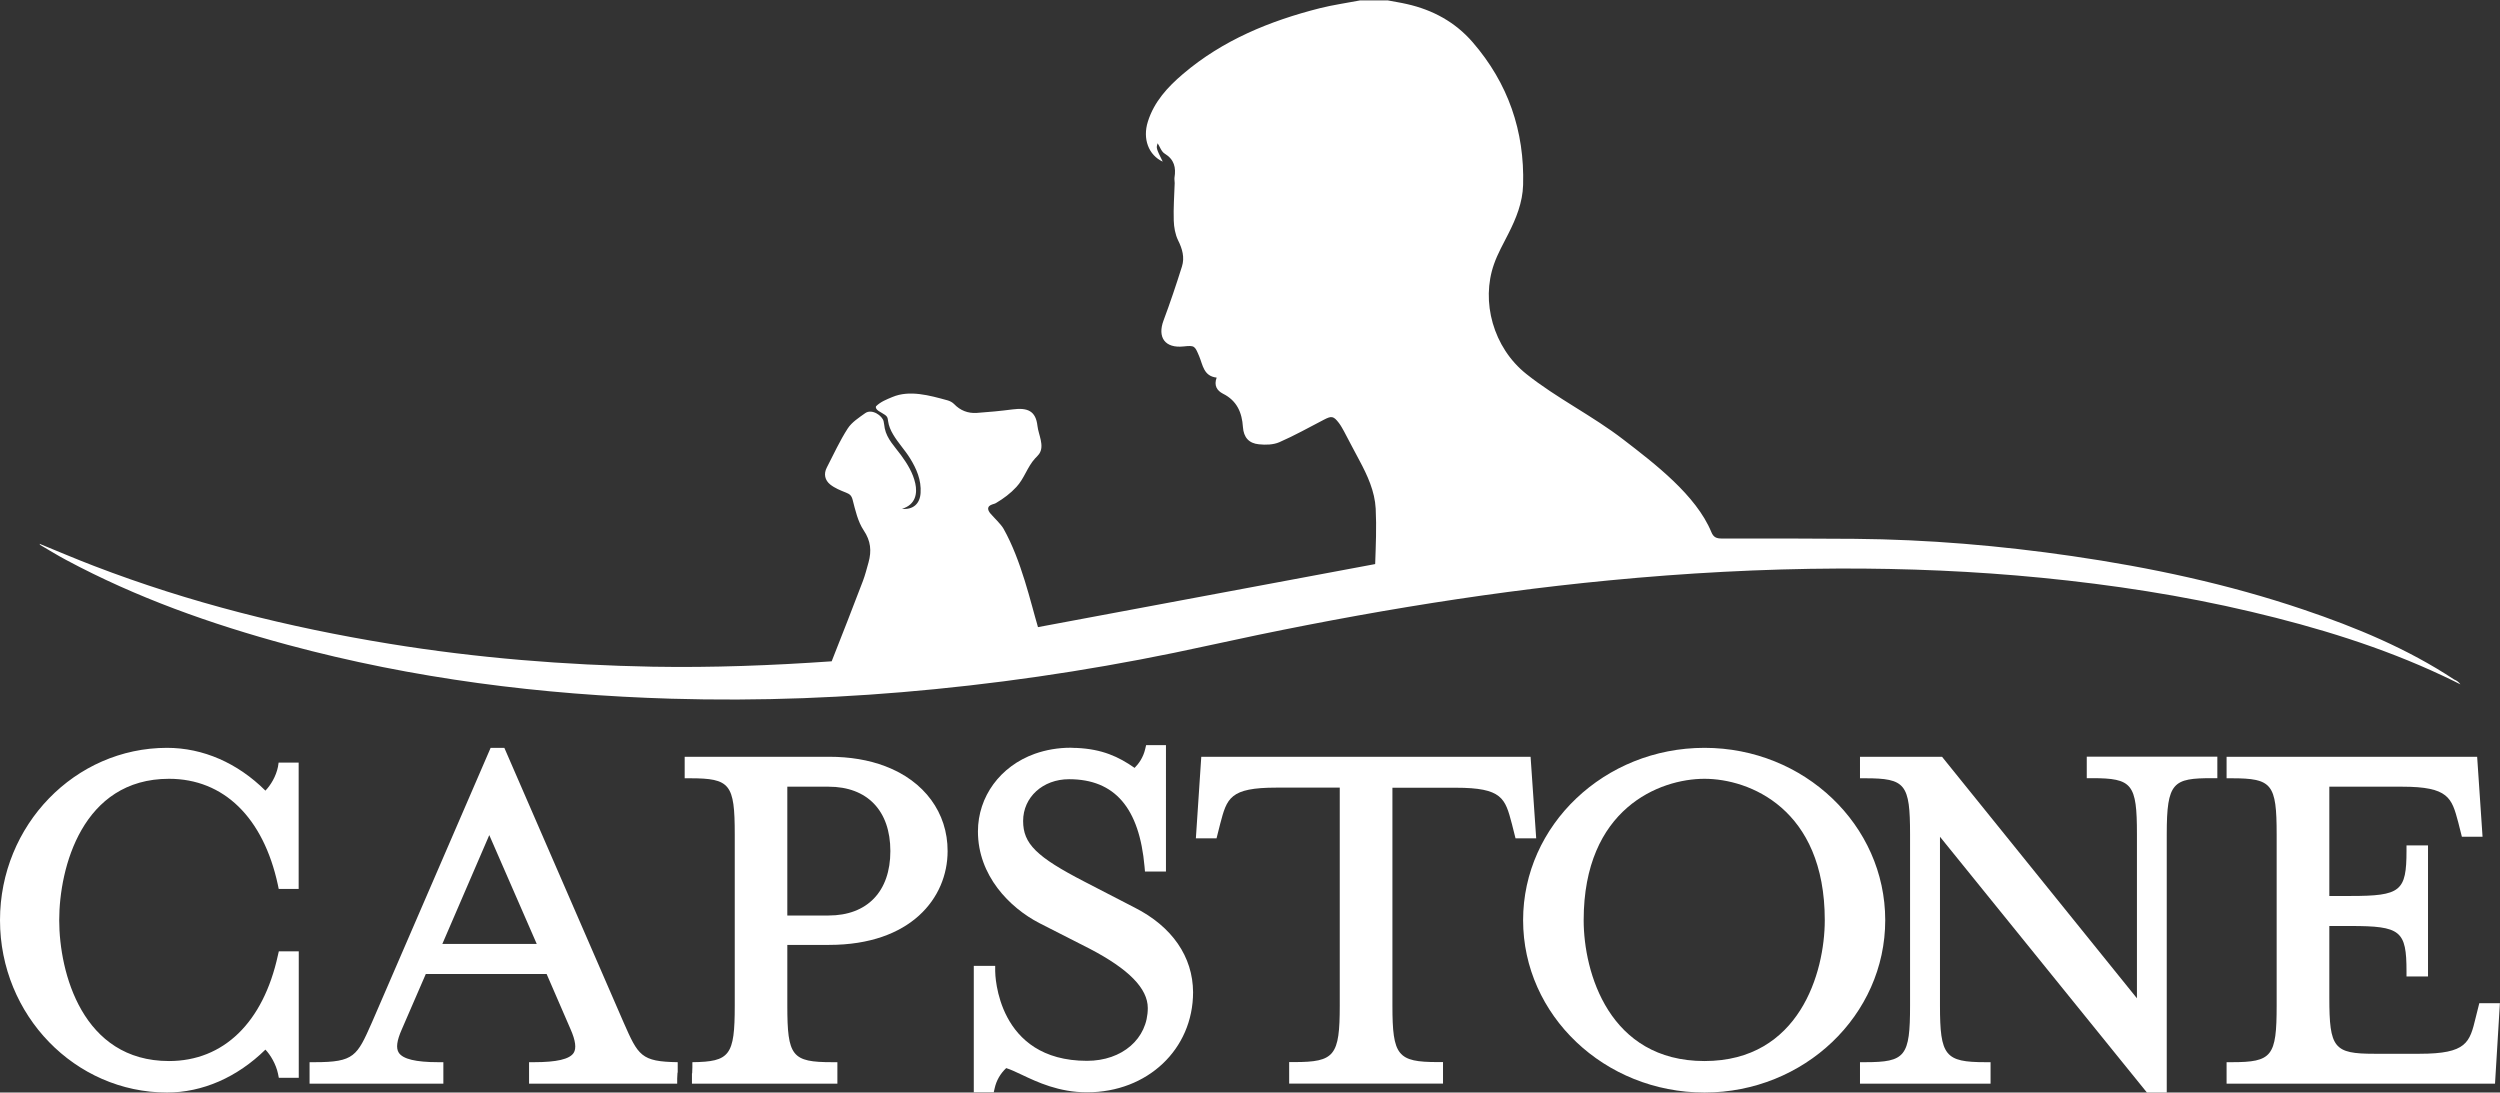
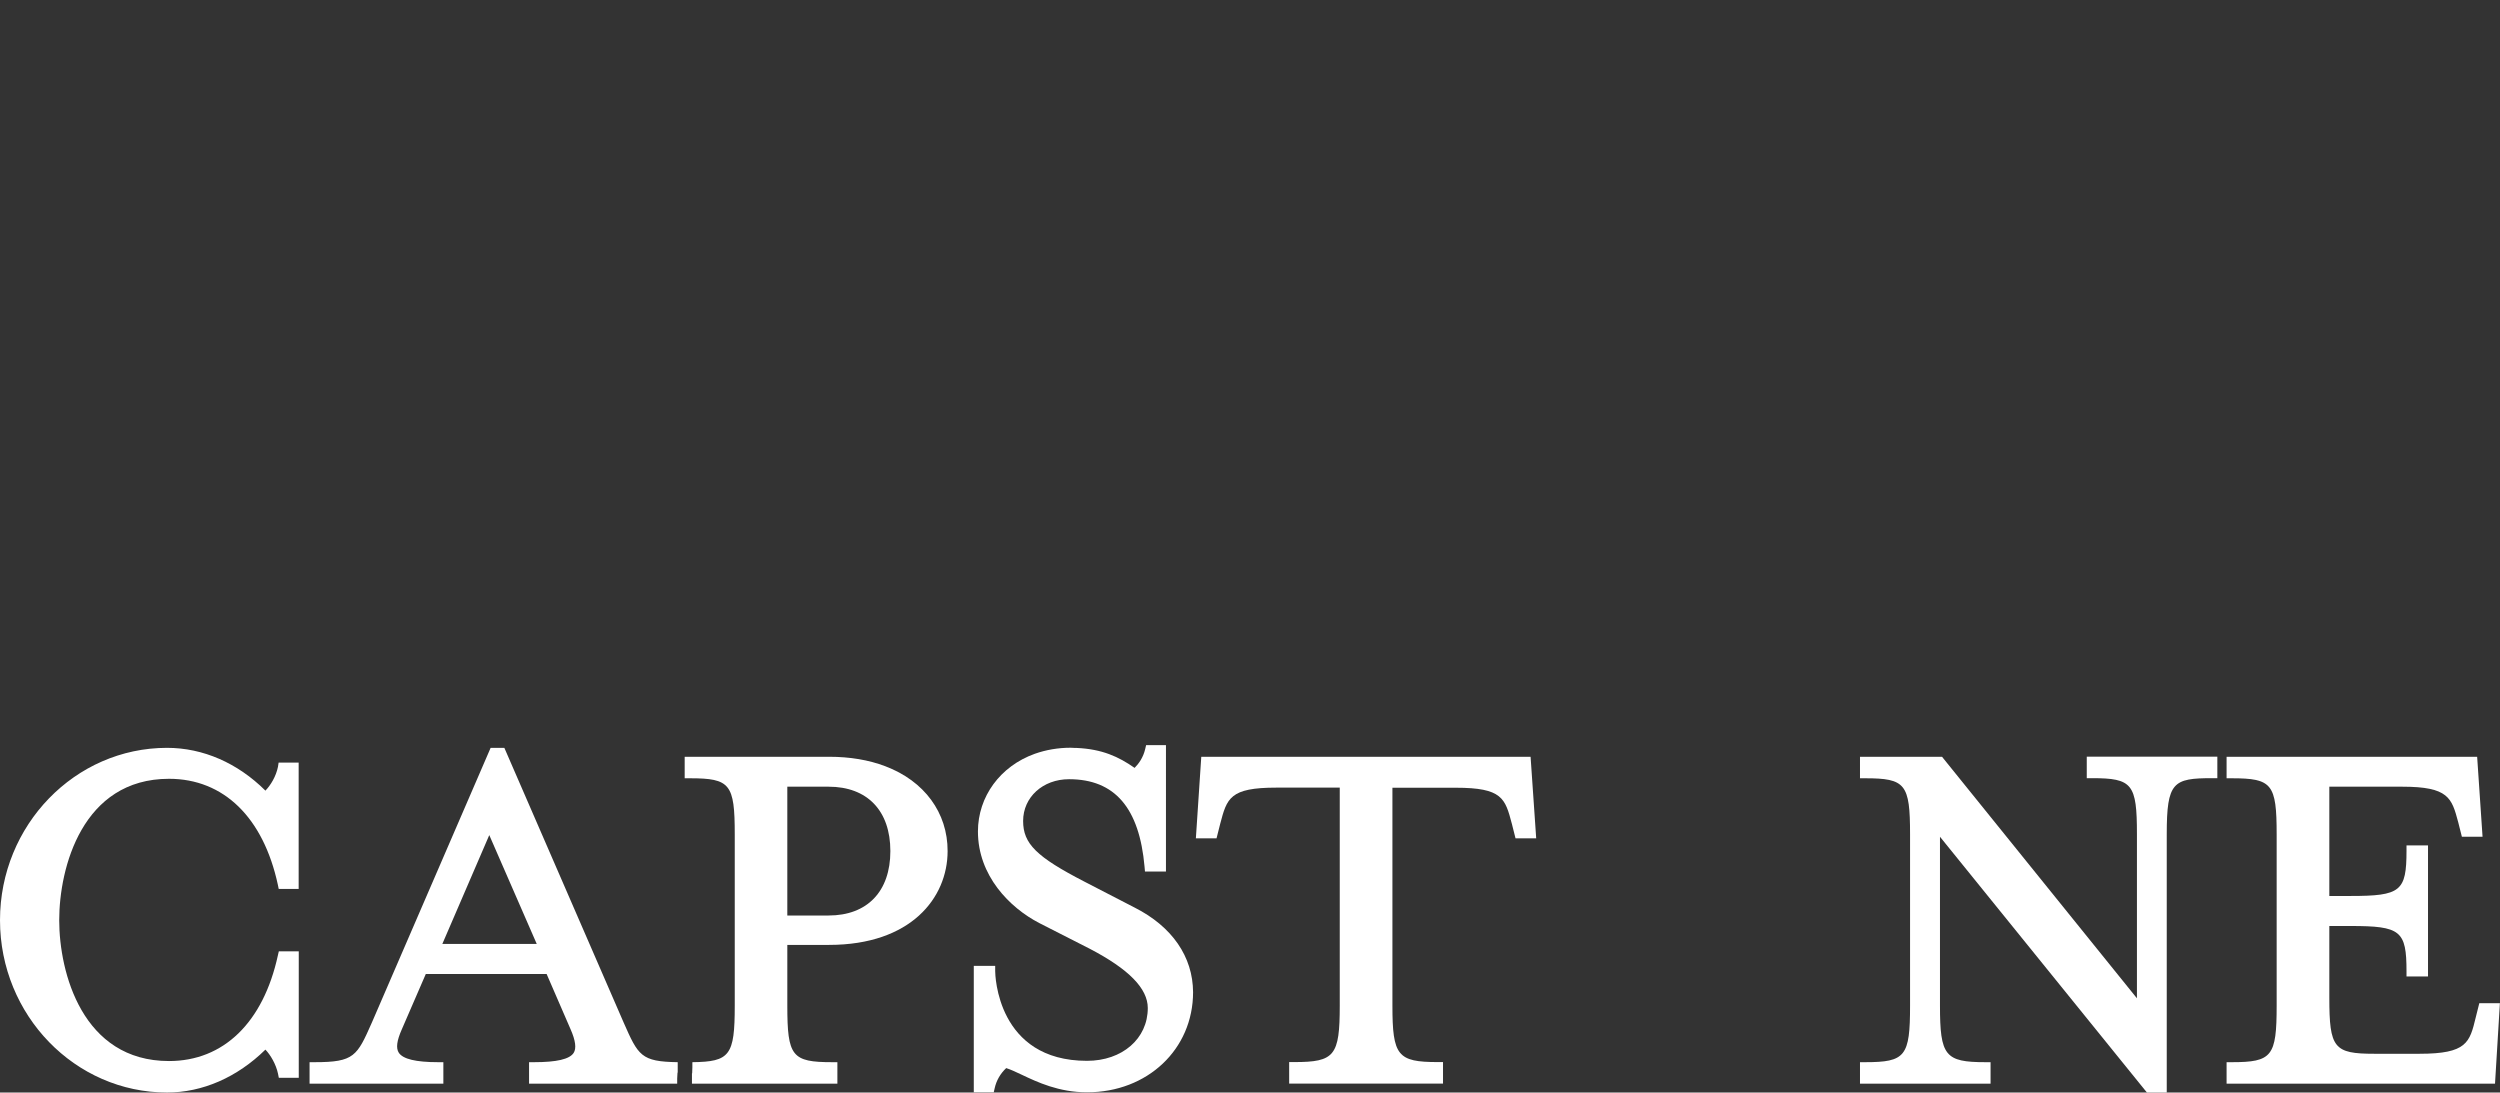
<svg xmlns="http://www.w3.org/2000/svg" version="1.1" id="Layer_1" x="0px" y="0px" viewBox="0 0 240.66 105.17" style="enable-background:new 0 0 240.66 105.17;" xml:space="preserve">
  <rect x="0" y="0" width="240.66" height="105.17" fill="#333333" stroke="none" />
  <style type="text/css">
	.st0{fill:#FFFFFF;}
</style>
  <g>
-     <path class="st0" d="M236.85,65.88c-0.56-0.28-1.11-0.56-1.68-0.82c-5.91-2.78-12.12-4.67-18.46-6.17   c-6.64-1.57-13.38-2.6-20.17-3.27c-6.5-0.64-13.02-0.91-19.55-0.89c-7.38,0.03-14.74,0.43-22.09,1.14   c-13.01,1.25-25.86,3.48-38.62,6.28c-8.67,1.91-17.43,3.32-26.27,4.19c-8.44,0.84-16.91,1.17-25.39,0.92   c-12.49-0.37-24.81-1.92-36.9-5.18c-7.4-2-14.59-4.55-21.36-8.18c-0.85-0.45-1.66-0.96-2.49-1.44c-0.03-0.02-0.03-0.06-0.06-0.11   c1.77,0.72,3.51,1.47,5.27,2.14c9.19,3.53,18.7,5.9,28.4,7.48c8.4,1.37,16.86,2.05,25.36,2.21c5.75,0.1,11.49-0.12,17.22-0.52   c1.02-2.57,2.02-5.15,3.01-7.74c0.22-0.58,0.37-1.19,0.54-1.79c0.3-1.09,0.22-2.06-0.47-3.08c-0.56-0.84-0.8-1.92-1.06-2.93   c-0.11-0.43-0.29-0.56-0.64-0.7c-0.53-0.21-1.08-0.43-1.52-0.78c-0.51-0.41-0.65-1.01-0.33-1.63c0.66-1.27,1.25-2.58,2.02-3.77   c0.39-0.6,1.08-1.04,1.68-1.47c0.64-0.45,1.65,0.24,1.77,0.79c0.05,0.22,0.07,0.45,0.11,0.68c0.21,1.02,0.98,1.77,1.57,2.58   c0.6,0.82,1.15,1.71,1.37,2.72c0.2,0.91,0.07,2.04-1.28,2.44c1.06,0.11,1.73-0.48,1.79-1.53c0.08-1.24-0.39-2.32-1.02-3.34   c-0.49-0.79-1.15-1.48-1.62-2.28c-0.24-0.4-0.43-0.84-0.49-1.3c-0.02-0.14-0.03-0.29-0.11-0.41c-0.05-0.08-0.12-0.13-0.2-0.19   c-0.3-0.23-0.98-0.45-0.85-0.82c0.44-0.44,1.02-0.66,1.57-0.89c1.66-0.7,3.57-0.16,5.32,0.32c0.22,0.06,0.46,0.19,0.62,0.35   c0.6,0.63,1.34,0.91,2.17,0.86c1.16-0.08,2.32-0.19,3.47-0.34c1.46-0.19,2.23,0.16,2.39,1.59c0.09,0.83,0.71,1.92,0.16,2.7   c-0.11,0.16-0.26,0.29-0.39,0.43c-0.75,0.82-1.04,1.94-1.8,2.75c-0.56,0.61-1.23,1.11-1.94,1.53c-0.06,0.04-0.13,0.07-0.2,0.09   c-0.22,0.07-0.49,0.14-0.56,0.36c-0.07,0.2,0.08,0.43,0.21,0.58c0.33,0.39,0.99,1,1.25,1.45c1.73,3.07,2.62,7.13,3.32,9.48   l32.46-6.07c0.06-1.78,0.14-3.56,0.05-5.34c-0.09-1.67-0.79-3.19-1.58-4.66c-0.5-0.92-0.98-1.86-1.47-2.78   c-0.15-0.27-0.3-0.55-0.49-0.8c-0.52-0.68-0.71-0.7-1.44-0.32c-1.43,0.74-2.83,1.53-4.3,2.17c-0.58,0.25-1.31,0.27-1.96,0.2   c-0.97-0.09-1.47-0.67-1.54-1.65c-0.09-1.41-0.58-2.55-1.92-3.22c-0.59-0.3-0.89-0.8-0.61-1.55c-1.26-0.14-1.33-1.22-1.68-2.05   c-0.43-1.02-0.44-1.06-1.51-0.95c-1.77,0.19-2.54-0.86-1.92-2.51c0.64-1.71,1.22-3.44,1.77-5.19c0.27-0.86,0.04-1.69-0.37-2.51   c-0.28-0.57-0.4-1.27-0.42-1.91c-0.04-1.2,0.05-2.4,0.09-3.6c0-0.18-0.04-0.36-0.02-0.53c0.16-0.97-0.02-1.75-0.94-2.31   c-0.32-0.19-0.46-0.66-0.68-1c-0.15,0.47-0.15,0.47,0.49,1.77c-1.36-0.63-1.96-2.19-1.43-3.86c0.6-1.91,1.9-3.32,3.38-4.58   c3.83-3.26,8.36-5.11,13.17-6.33c1.27-0.32,2.58-0.5,3.87-0.75c0.89,0,1.79,0,2.68,0c0.61,0.12,1.23,0.21,1.83,0.35   c2.49,0.56,4.65,1.73,6.33,3.67c3.41,3.94,5.01,8.55,4.86,13.75c-0.05,1.69-0.67,3.22-1.43,4.71c-0.48,0.95-1.02,1.9-1.37,2.9   c-1.28,3.61-0.08,8.04,3.11,10.58c2.95,2.35,6.36,4.01,9.35,6.32c2.99,2.3,7,5.35,8.46,8.9c0.21,0.51,0.5,0.62,1.01,0.62   c4.27-0.01,8.54,0,12.81,0.03c7.01,0.06,13.97,0.65,20.91,1.66c7.55,1.1,15,2.69,22.24,5.14c5.09,1.72,10.04,3.77,14.55,6.75   C236.5,65.51,236.69,65.66,236.85,65.88z" />
    <g>
      <path class="st0" d="M26.76,73.81c-0.19,0.94-0.71,1.78-1.21,2.3c-2.67-2.66-6.01-4.12-9.47-4.12C7.22,71.99,0,79.43,0,88.58    s7.22,16.59,16.08,16.59c3.41,0,6.75-1.46,9.47-4.13c0.49,0.51,1.02,1.41,1.21,2.31l0.08,0.4h1.92V91.58h-1.92l-0.09,0.39    c-1.41,6.46-5.23,10.17-10.48,10.17c-8.34,0-10.57-8.52-10.57-13.56c0-5.06,2.23-13.61,10.57-13.61c5.26,0,9.08,3.72,10.48,10.21    l0.08,0.39h1.92V73.41h-1.93L26.76,73.81z" />
      <path class="st0" d="M85.22,73.76c-1.6-0.61-3.42-0.91-5.41-0.91h-13.9v2.07h0.5c3.88,0,4.32,0.55,4.32,5.39v16.5    c0,4.79-0.46,5.4-4.08,5.44l0,0.5l-0.02,0.57h-0.02v1h14v-2.07h-0.5c-3.88,0-4.32-0.56-4.32-5.44v-5.85h4.02    c7.88,0,11.41-4.53,11.41-9.03C91.23,78.24,88.98,75.18,85.22,73.76z M85.71,81.93c0,3.88-2.22,6.2-5.95,6.2h-3.97v-12.4h3.97    C83.49,75.73,85.71,78.04,85.71,81.93z" />
      <path class="st0" d="M60.02,98.4L48.55,71.99h-1.32l-11.3,26.14l-0.13,0.3c-1.43,3.23-1.69,3.82-5.5,3.82h-0.5v2.07h12.88v-2.07    h-0.5c-2.15,0-3.39-0.3-3.79-0.91c-0.29-0.44-0.19-1.17,0.29-2.25l2.31-5.33h11.63l2.31,5.33c0.48,1.09,0.57,1.84,0.29,2.27    c-0.39,0.6-1.63,0.89-3.79,0.89h-0.5v2.07h14.26v-0.5l0.03-0.57c0.01,0,0.01,0,0.02,0l0-0.5l0,0h0l0-0.5    C61.7,102.2,61.44,101.62,60.02,98.4z M51.67,90.87h-9.09l4.52-10.48L51.67,90.87z" />
      <path class="st0" d="M109.23,87.37l-4.82-2.49c-4.65-2.4-5.92-3.66-5.92-5.85c0-2.29,1.9-4.02,4.42-4.02    c4.4,0,6.77,2.76,7.27,8.43l0.04,0.46h2.02V71.73h-1.91l-0.09,0.38c-0.19,0.81-0.62,1.41-1.02,1.81    c-1.54-1.08-3.13-1.81-5.58-1.92L103.48,72c-0.14-0.01-0.27-0.02-0.42-0.02c-1.2,0-2.36,0.2-3.44,0.58    c-3.33,1.19-5.48,4.12-5.48,7.48c0,4.25,3.05,7.34,5.91,8.82l4.87,2.48c3.75,1.96,5.57,3.82,5.57,5.7c0,2.95-2.46,5.08-5.85,5.08    c-8.67,0-8.84-8.29-8.84-8.64l0-0.5h-2.06v12.17h1.92l0.09-0.39c0.17-0.76,0.55-1.41,1.11-1.94c0.42,0.13,0.93,0.37,1.5,0.64    c1.5,0.71,3.56,1.69,6.29,1.69c5.81,0,10.2-4.14,10.2-9.64C114.83,92.1,112.84,89.2,109.23,87.37z" />
      <path class="st0" d="M147.34,72.85h-31.7l-0.52,7.85h1.99l0.35-1.39c0.65-2.47,0.92-3.49,5.41-3.49h6.1V96.8    c0,4.83-0.49,5.44-4.37,5.44h-0.5v2.07h14.81v-2.07h-0.5c-3.88,0-4.37-0.61-4.37-5.44V75.83h6.1c4.48,0,4.75,1.02,5.4,3.48    l0.35,1.39h1.99L147.34,72.85z" />
-       <path class="st0" d="M164.08,71.99c-9.62,0-17.46,7.44-17.46,16.59s7.83,16.59,17.46,16.59c9.6,0,17.4-7.44,17.4-16.59    S173.68,71.99,164.08,71.99z M175.66,88.58c0,5.04-2.44,13.56-11.58,13.56c-9.18,0-11.63-8.52-11.63-13.56    c0-10.75,7.31-13.61,11.63-13.61C168.38,74.97,175.66,77.83,175.66,88.58z" />
      <path class="st0" d="M200.89,74.91h0.5c3.88,0,4.32,0.55,4.32,5.39V96.1l-18.61-23.06l-0.15-0.19h-7.9v2.07h0.5    c3.88,0,4.32,0.55,4.32,5.39v16.5c0,4.88-0.44,5.44-4.32,5.44h-0.5v2.07h12.57v-2.07h-0.5c-3.88,0-4.37-0.61-4.37-5.44V80.55    l19.92,24.62h1.91V80.3c0-5.02,0.61-5.39,4.37-5.39h0.5v-2.07h-12.57V74.91z" />
      <path class="st0" d="M238.67,96.56l-0.35,1.4c-0.58,2.39-0.85,3.48-5.4,3.48h-4.37c-3.88,0-4.32-0.55-4.32-5.39v-6.91h2.04    c4.83,0,5.39,0.45,5.39,4.37V94h2.07V81.38h-2.07v0.5c0,3.92-0.55,4.37-5.39,4.37h-2.04V75.73h7.01c4.48,0,4.77,1.08,5.4,3.43    l0.35,1.39h1.99l-0.52-7.7h-24.12v2.07h0.5c3.88,0,4.32,0.55,4.32,5.39v16.5c0,4.88-0.44,5.44-4.32,5.44h-0.5v2.07h25.84    l0.47-7.75H238.67z" />
    </g>
  </g>
</svg>